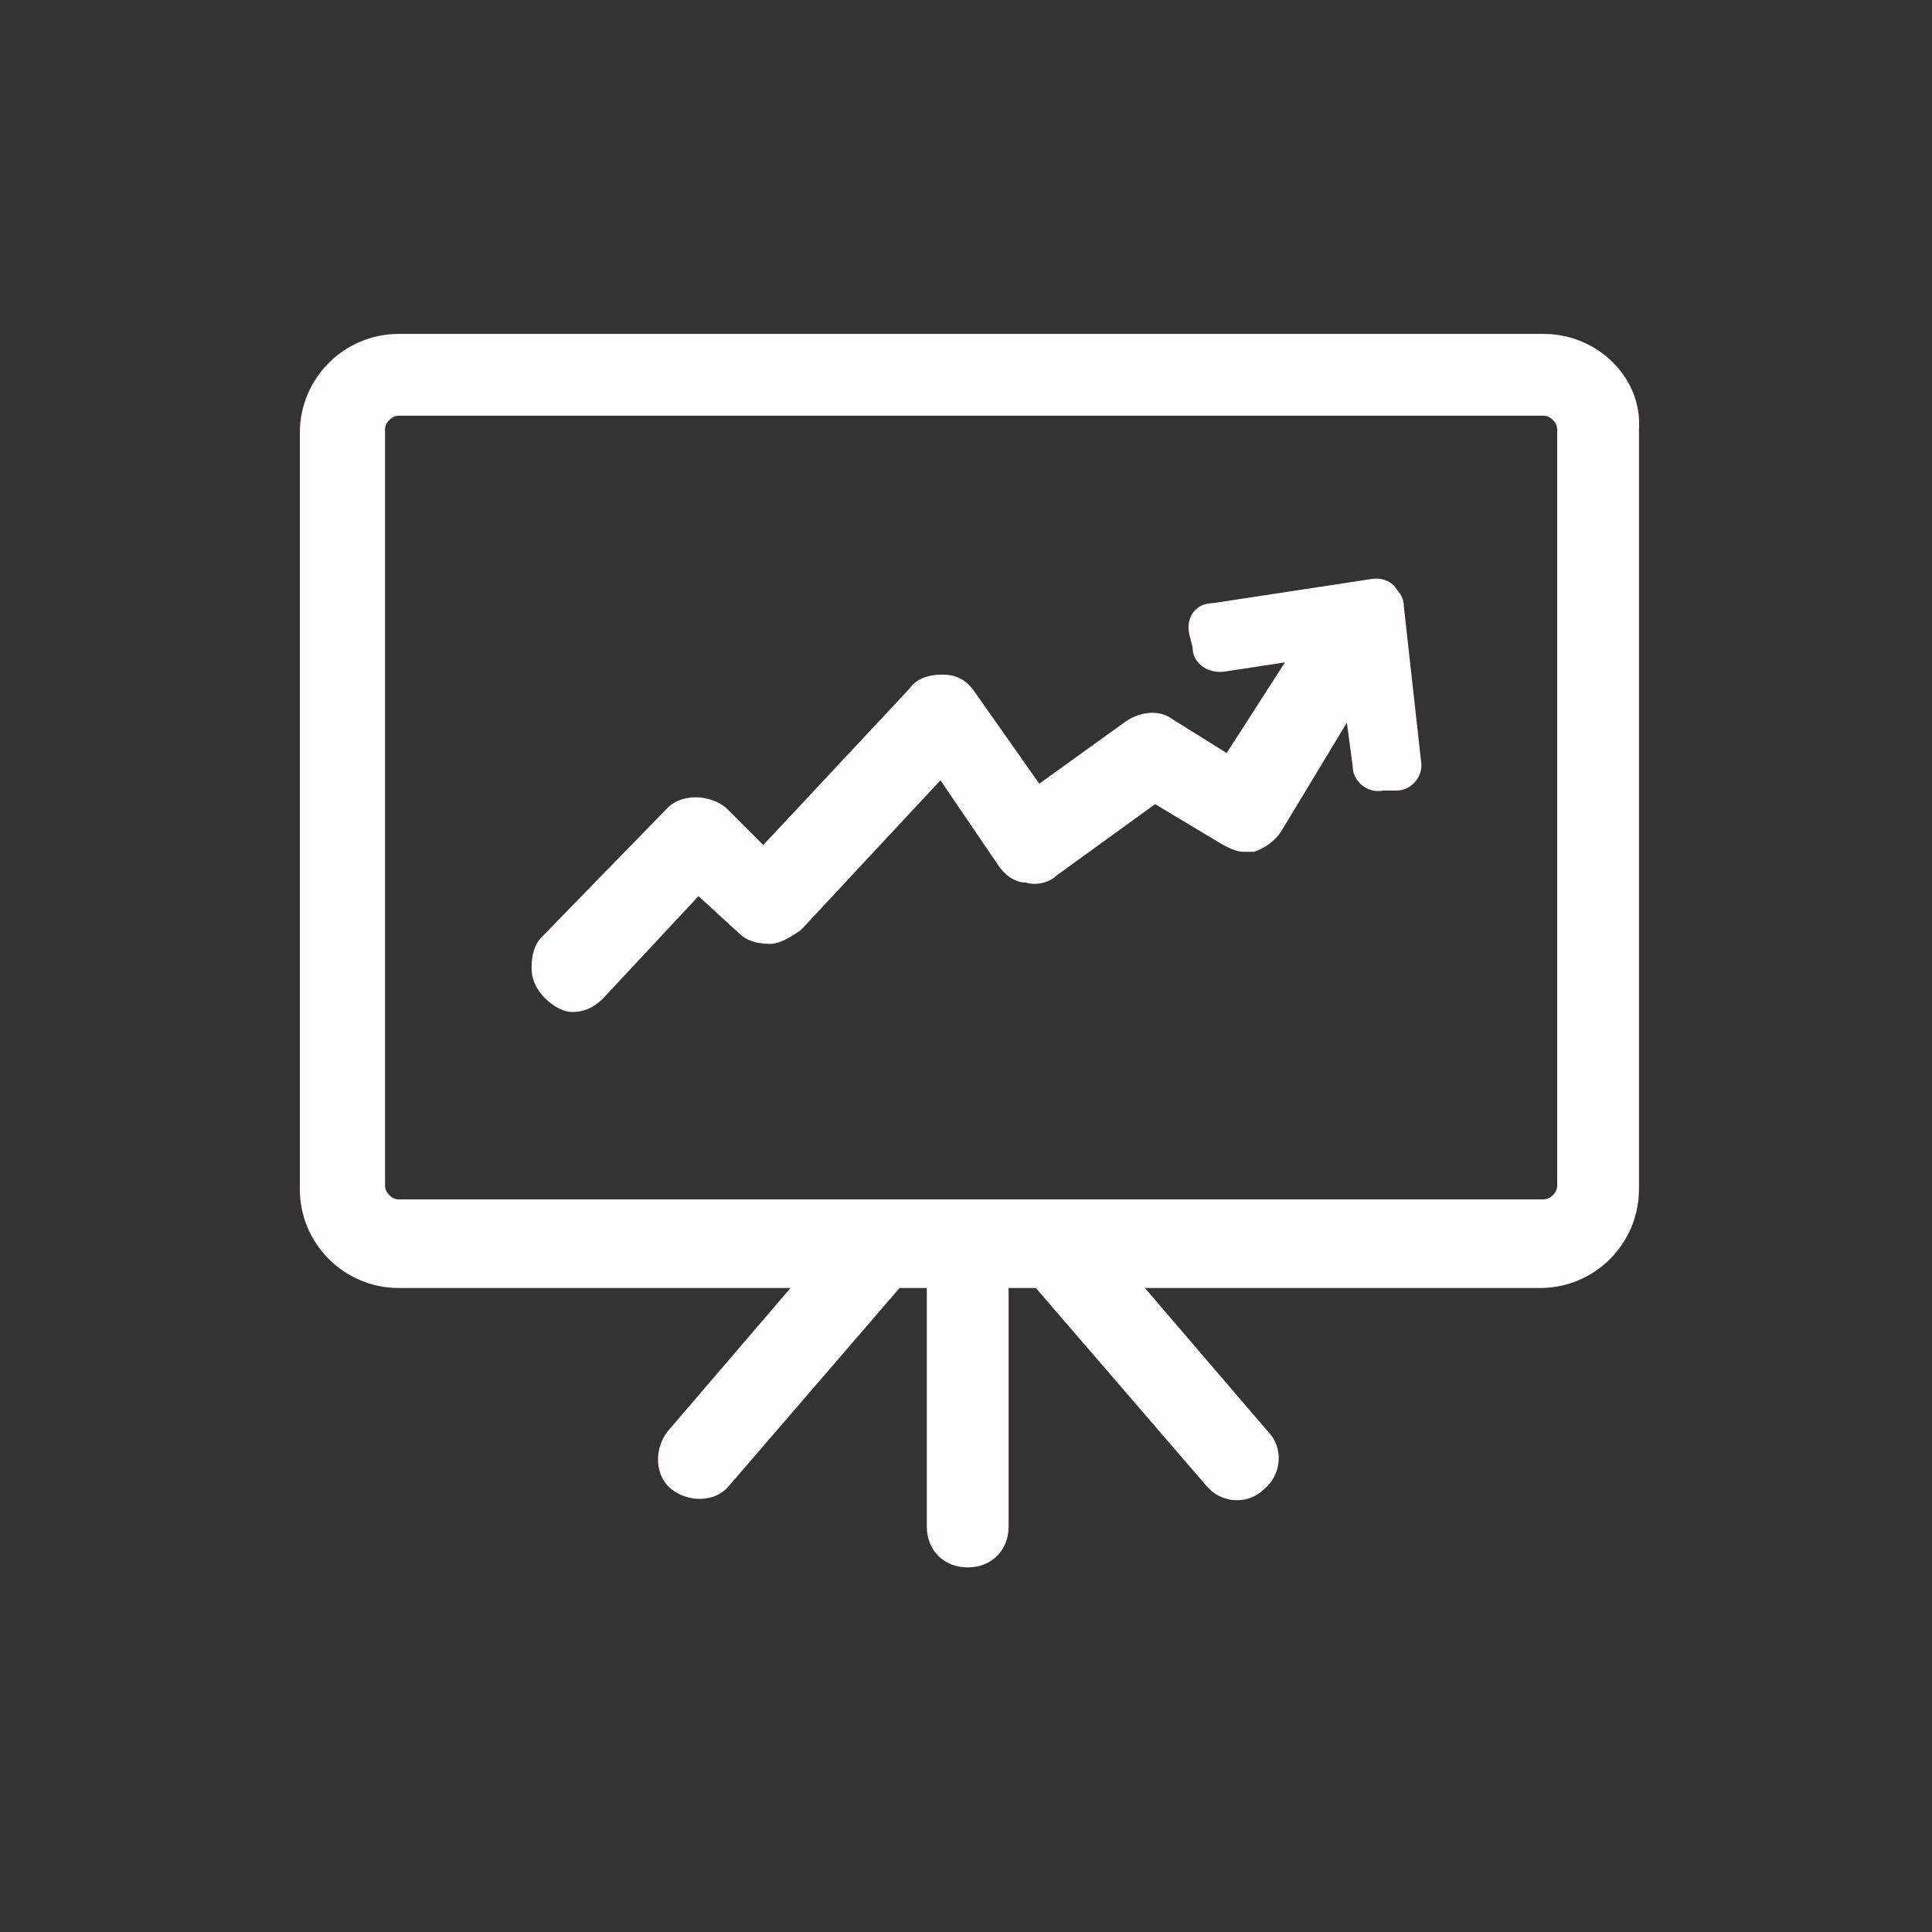
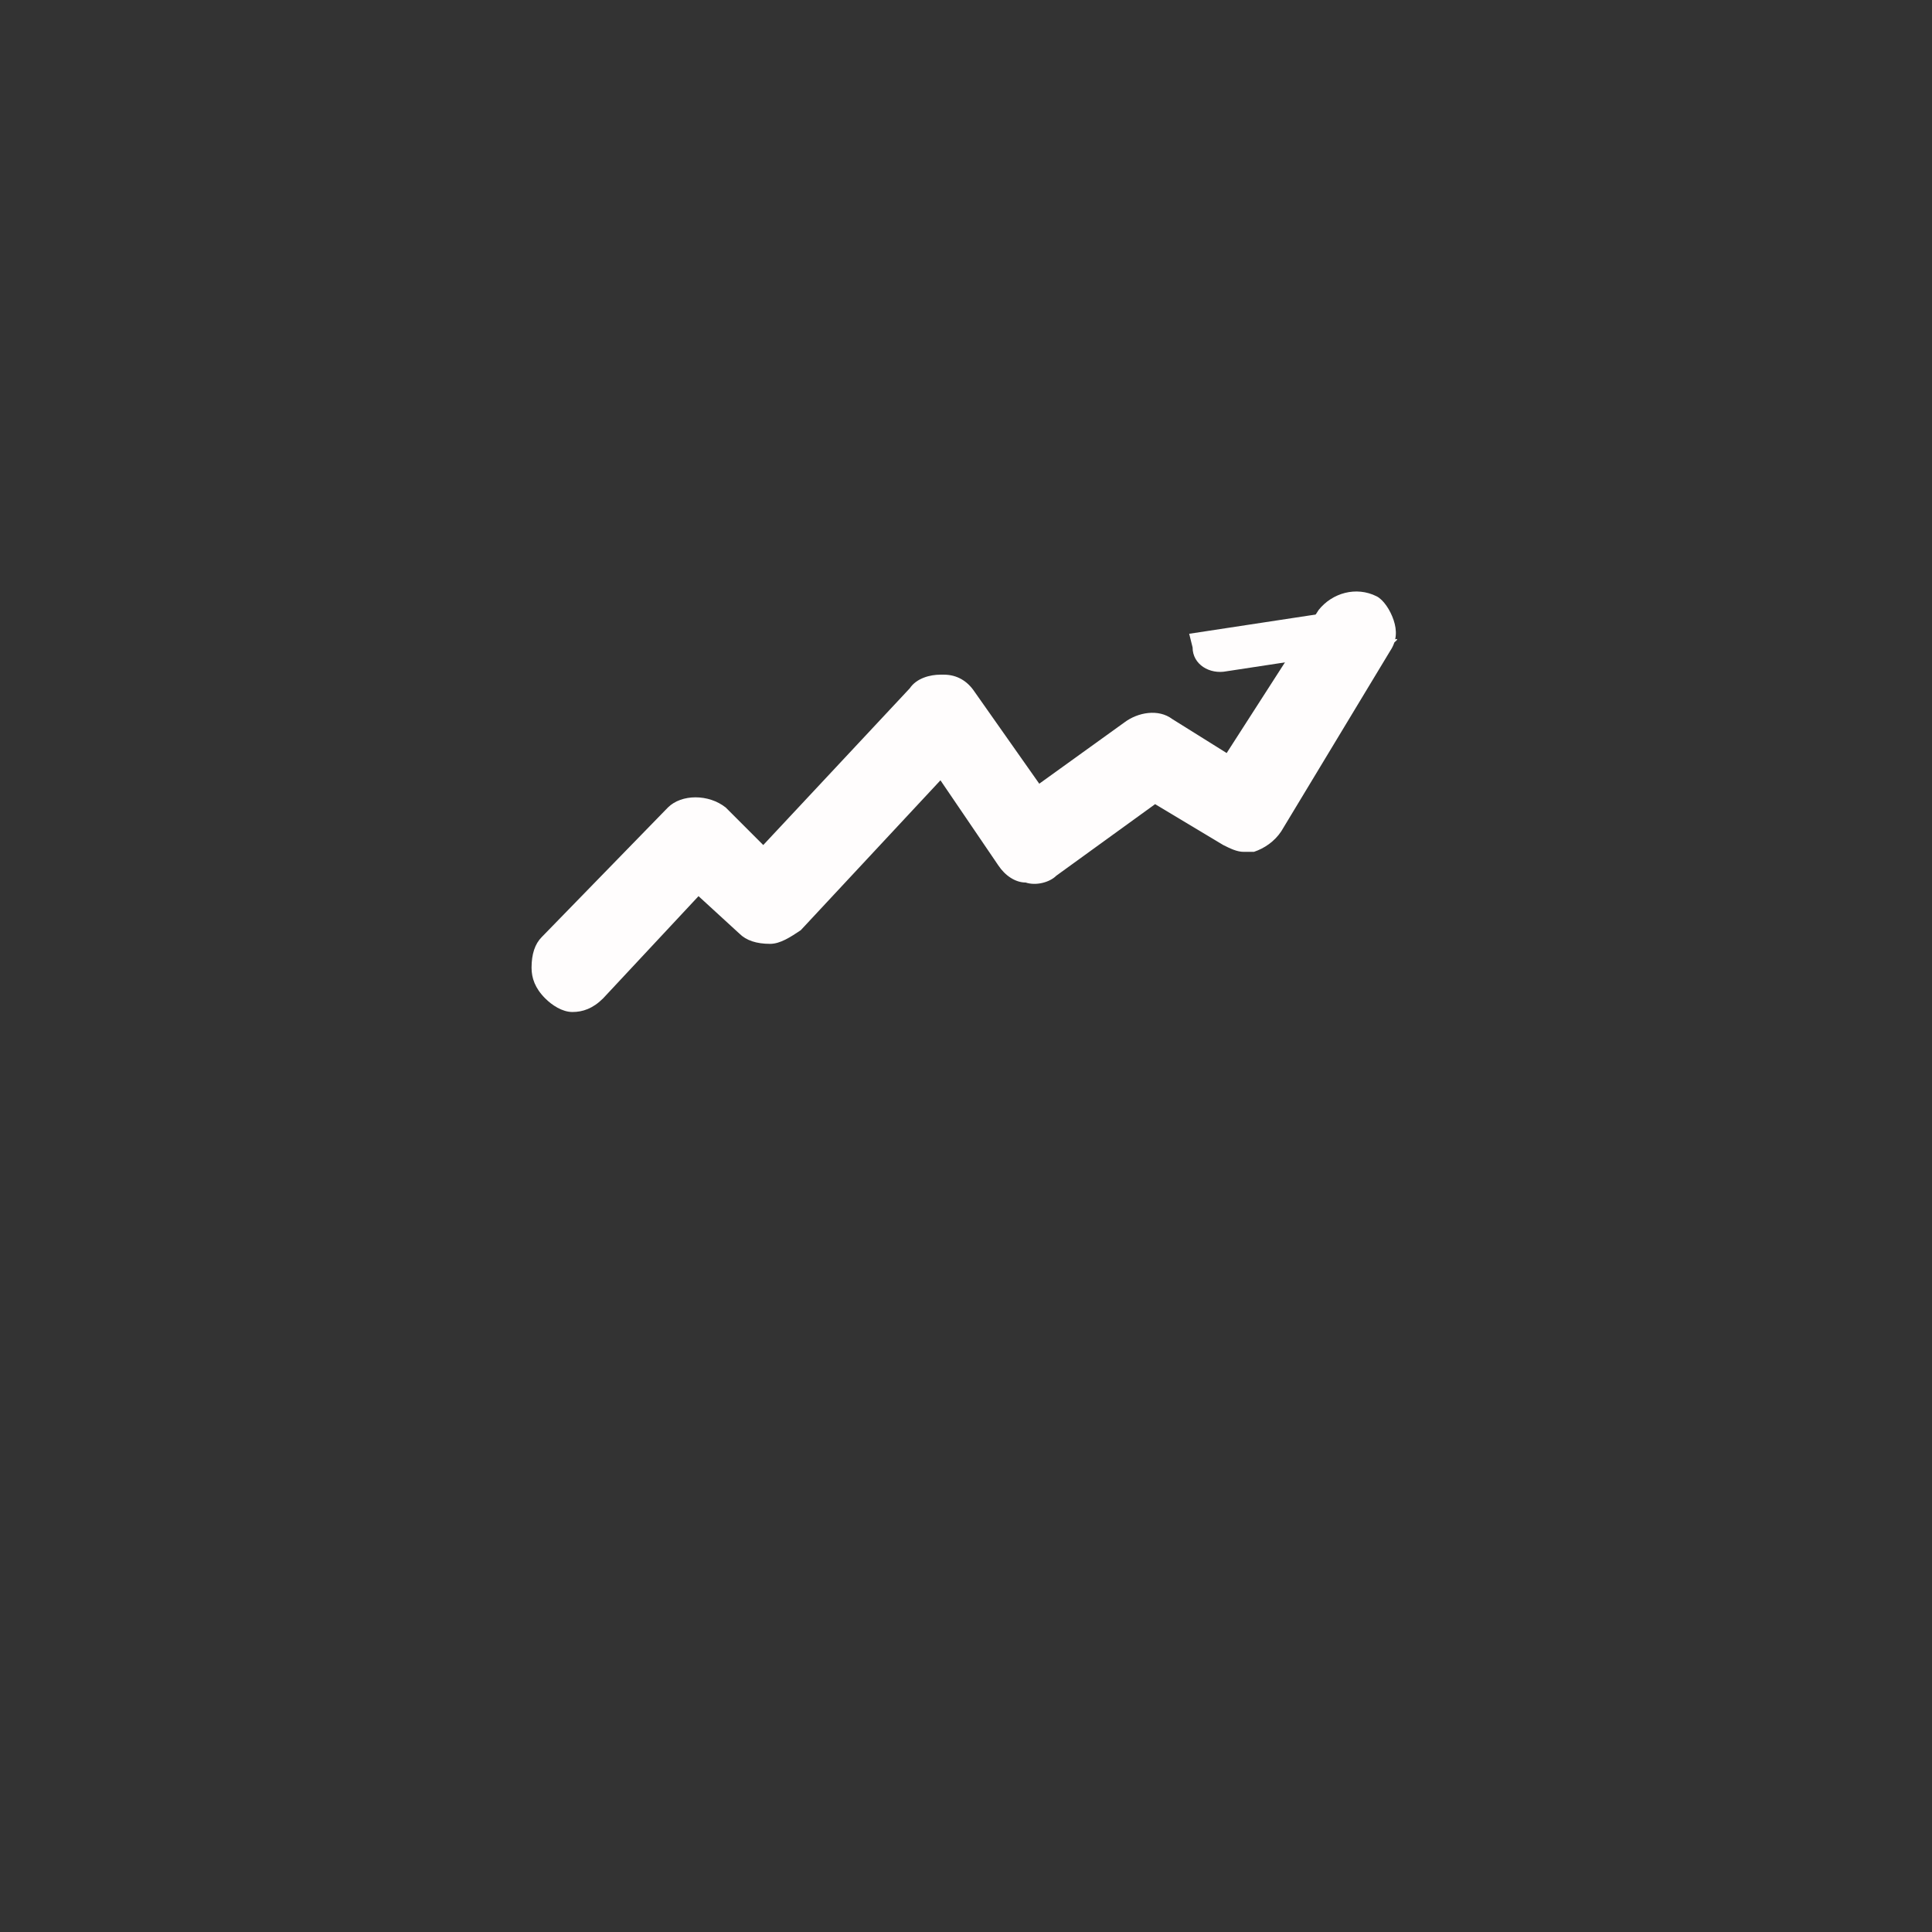
<svg xmlns="http://www.w3.org/2000/svg" version="1.1" id="Calque_1" x="0px" y="0px" viewBox="0 0 56.7 56.7" style="enable-background:new 0 0 56.7 56.7;" xml:space="preserve">
  <rect x="0" y="0" width="56.7" height="56.7" fill="#333333" stroke="none" />
  <style type="text/css">
	.st0{fill:#FFFDFD;}
</style>
  <g id="ëÎÓÈ_1">
    <g>
-       <path class="st0" d="M45.3,9.8H11.7c-1.6,0-2.9,1.3-2.9,2.9v22.2c0,1.6,1.3,2.9,2.9,2.9h11.5l-3.6,4.2c-0.4,0.5-0.4,1.3,0.1,1.7    c0.5,0.4,1.3,0.4,1.7-0.1l5-5.8h0.8v7c0,0.7,0.5,1.2,1.2,1.2c0.7,0,1.2-0.5,1.2-1.2v-7h0.8l5,5.8c0.4,0.5,1.2,0.6,1.7,0.1    c0.5-0.4,0.6-1.2,0.1-1.7l-3.6-4.2h11.6c1.6,0,2.9-1.3,2.9-2.9V12.6C48.2,11.1,46.9,9.8,45.3,9.8z M11.3,12.6    c0-0.2,0.2-0.4,0.4-0.4h33.6c0.2,0,0.4,0.2,0.4,0.4v22.2c0,0.2-0.2,0.4-0.4,0.4H11.7c-0.2,0-0.4-0.2-0.4-0.4V12.6z" />
      <path class="st0" d="M16.8,29.7c0.3,0,0.6-0.1,0.9-0.4l2.8-3l1.2,1.1c0.2,0.2,0.5,0.3,0.9,0.3c0,0,0,0,0,0c0.3,0,0.6-0.2,0.9-0.4    l4.1-4.4l1.7,2.5c0.2,0.3,0.5,0.5,0.8,0.5c0.3,0.1,0.7,0,0.9-0.2l2.9-2.1l2,1.2c0.2,0.1,0.4,0.2,0.6,0.2c0.1,0,0.2,0,0.3,0    c0.3-0.1,0.6-0.3,0.8-0.6l3.2-5.3c0.2-0.3,0.2-0.6,0.1-0.9c-0.1-0.3-0.3-0.6-0.5-0.7c-0.6-0.3-1.3-0.1-1.7,0.4L36,22.1l-1.6-1    c-0.4-0.3-1-0.2-1.4,0.1L30.5,23l-1.9-2.7c-0.2-0.3-0.5-0.5-0.9-0.5l-0.1,0c-0.3,0-0.7,0.1-0.9,0.4l-4.3,4.6l-1.1-1.1    c-0.5-0.4-1.3-0.4-1.7,0l-3.7,3.8c-0.2,0.2-0.3,0.5-0.3,0.9c0,0.3,0.1,0.6,0.4,0.9C16.2,29.5,16.5,29.7,16.8,29.7z" />
    </g>
  </g>
-   <path class="st0" d="M40.6,19l-4.6,0.7C35.5,19.8,35,19.5,35,19l-0.1-0.4c-0.1-0.5,0.2-0.9,0.7-0.9l4.6-0.7c0.5-0.1,0.9,0.2,0.9,0.7  l0.1,0.4C41.3,18.5,41,18.9,40.6,19z" />
-   <path class="st0" d="M41.2,17.8l0.5,4.5c0.1,0.5-0.3,0.9-0.7,0.9l-0.4,0c-0.5,0.1-0.9-0.3-0.9-0.7L39.1,18c-0.1-0.5,0.3-0.9,0.7-0.9  l0.4,0C40.7,17,41.2,17.3,41.2,17.8z" />
+   <path class="st0" d="M40.6,19l-4.6,0.7C35.5,19.8,35,19.5,35,19l-0.1-0.4l4.6-0.7c0.5-0.1,0.9,0.2,0.9,0.7  l0.1,0.4C41.3,18.5,41,18.9,40.6,19z" />
</svg>